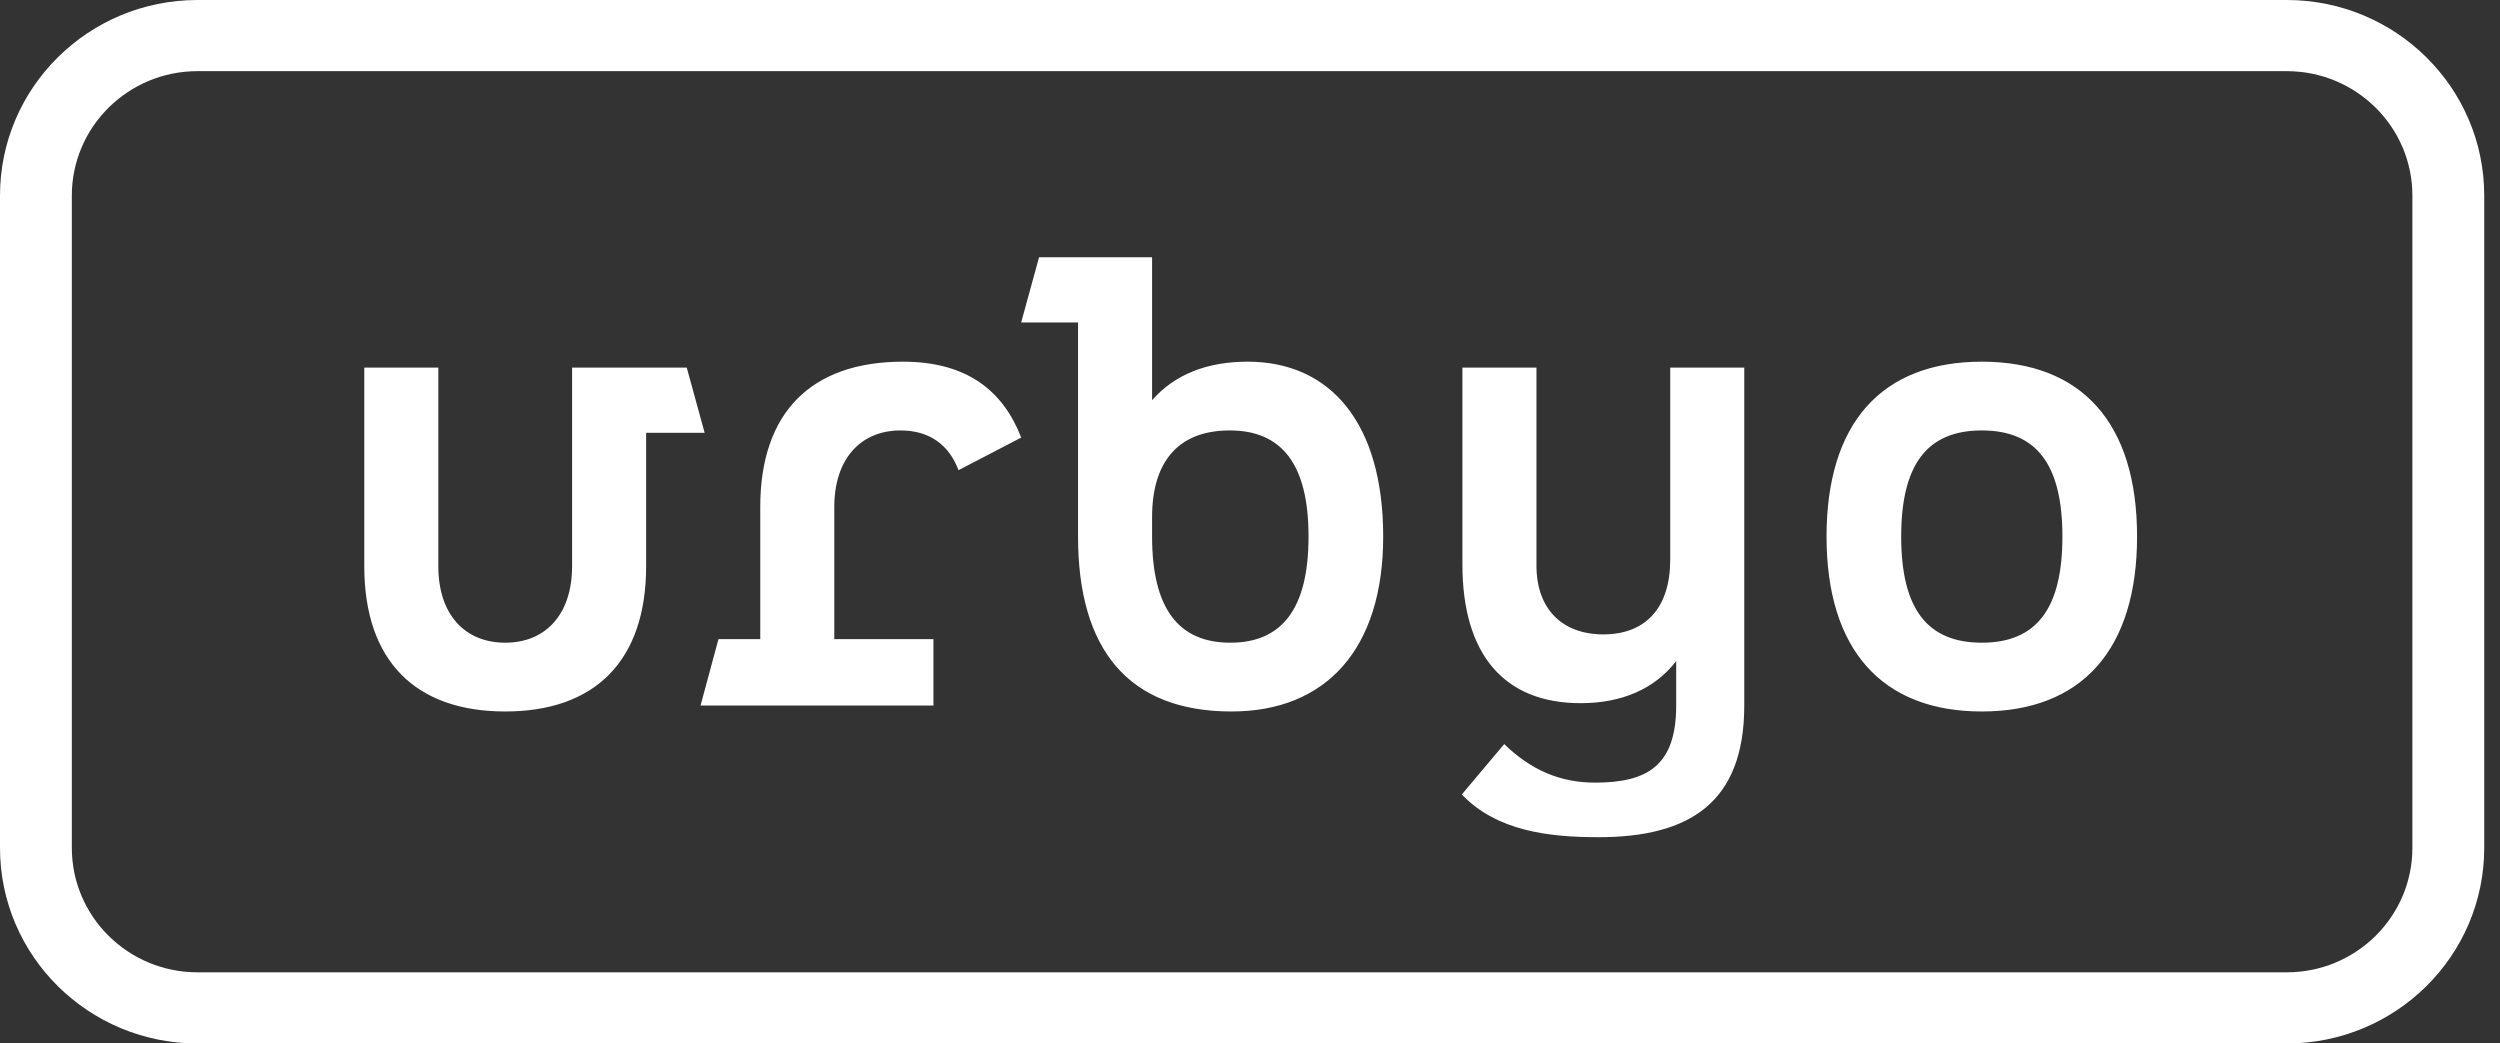
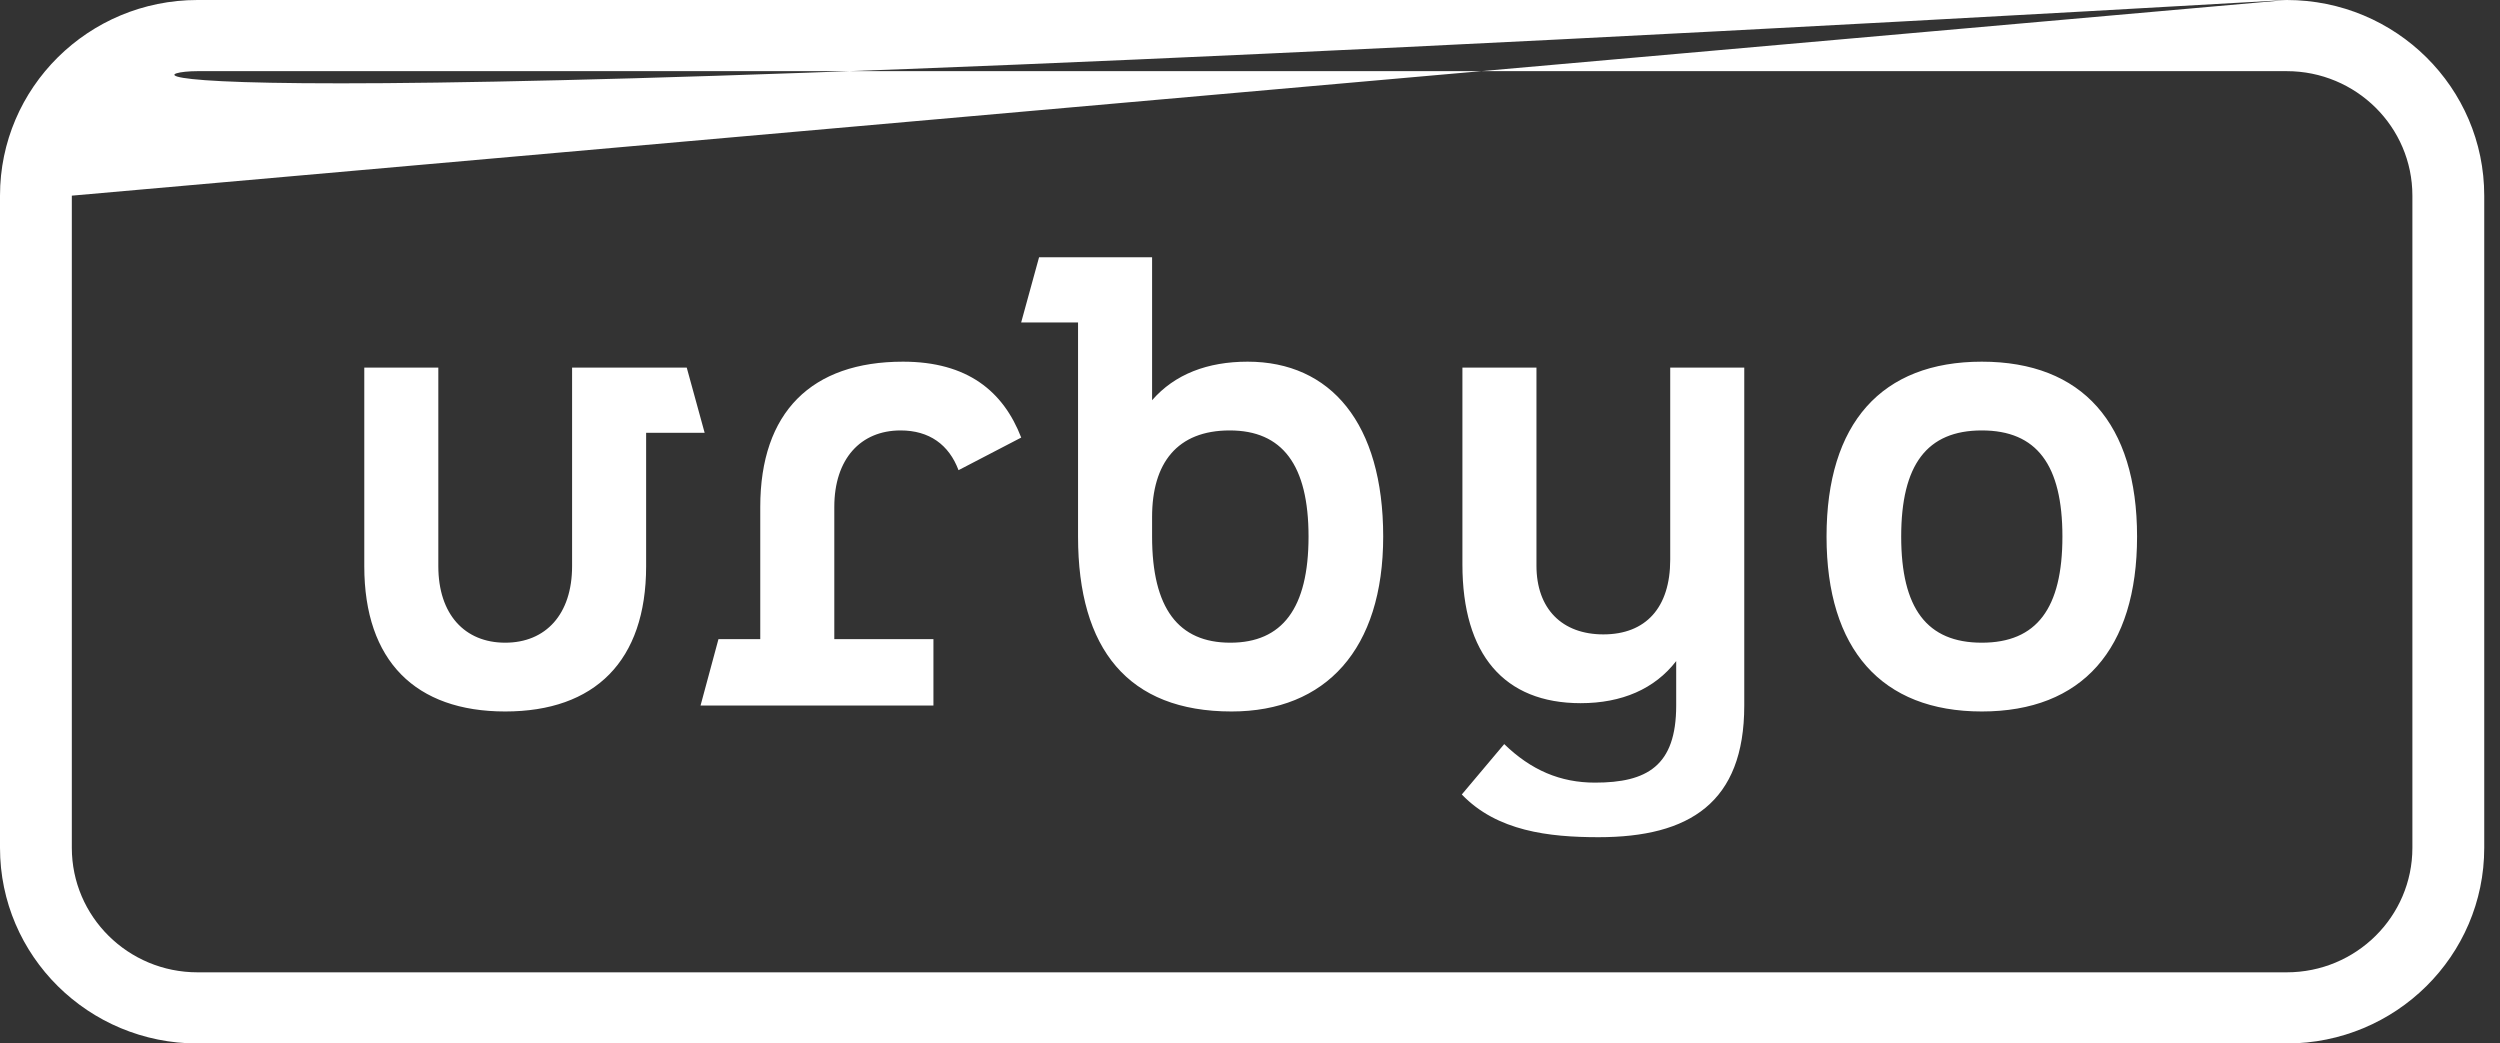
<svg xmlns="http://www.w3.org/2000/svg" width="115" height="48" viewBox="0 0 115 48" fill="none">
  <rect x="0" y="0" width="115" height="48" fill="#333333" stroke="none" />
-   <path fill-rule="evenodd" clip-rule="evenodd" d="M105.188 0H9.087C4.068 0 0 4.029 0 9V39C0 43.971 4.068 48 9.087 48H105.188C110.206 48 114.275 43.971 114.275 39V9C114.275 4.029 110.206 0 105.188 0ZM3.304 9C3.304 5.837 5.893 3.273 9.087 3.273H105.188C108.381 3.273 110.97 5.837 110.97 9V39C110.97 42.163 108.381 44.727 105.188 44.727H9.087C5.893 44.727 3.304 42.163 3.304 39V9ZM52.996 18.41C54.04 17.21 55.551 16.637 57.391 16.637C61.209 16.637 63.627 19.473 63.627 24.682C63.627 29.864 60.99 32.728 56.65 32.728C51.897 32.728 49.59 29.864 49.59 24.682V14.834H46.973L47.797 11.834H49.59H49.72H52.996V18.41ZM52.996 24.682C52.996 27.982 54.205 29.564 56.594 29.564C58.984 29.564 60.193 27.982 60.193 24.682C60.193 21.382 58.984 19.8 56.567 19.8C54.15 19.8 52.996 21.3 52.996 23.782V24.682ZM41.537 16.637C37.334 16.637 34.972 18.955 34.972 23.319V29.401H33.049L32.225 32.455H42.938V29.401H38.378V23.319C38.378 21.11 39.587 19.8 41.427 19.8C42.746 19.8 43.652 20.455 44.092 21.628L46.976 20.128C46.152 18 44.504 16.637 41.537 16.637ZM26.316 16.91L26.316 26.046C26.316 28.255 25.107 29.564 23.239 29.564C21.372 29.564 20.163 28.255 20.163 26.046V16.91H16.757V26.046C16.757 30.41 19.119 32.728 23.239 32.728C27.36 32.728 29.722 30.41 29.722 26.046V19.91H32.414L31.59 16.91H29.722H29.667H26.316ZM76.83 16.91V25.746C76.83 27.955 75.704 29.182 73.754 29.182C71.858 29.182 70.677 28.01 70.677 26.019V16.91H67.271V25.964C67.271 30.11 69.194 32.346 72.71 32.346C74.605 32.346 76.116 31.691 77.105 30.41V32.455C77.105 35.237 75.759 36.001 73.369 36.001C71.776 36.001 70.43 35.428 69.194 34.228L67.243 36.546C68.864 38.237 71.254 38.511 73.534 38.511C77.709 38.511 80.236 36.928 80.236 32.455V16.91H76.83ZM98.305 24.682C98.305 29.864 95.778 32.728 91.163 32.728C86.548 32.728 84.021 29.864 84.021 24.682C84.021 19.473 86.548 16.637 91.163 16.637C95.778 16.637 98.305 19.473 98.305 24.682ZM87.455 24.682C87.455 27.982 88.636 29.564 91.163 29.564C93.69 29.564 94.871 27.982 94.871 24.682C94.871 21.382 93.69 19.8 91.163 19.8C88.636 19.8 87.455 21.382 87.455 24.682Z" fill="white" />
+   <path fill-rule="evenodd" clip-rule="evenodd" d="M105.188 0H9.087C4.068 0 0 4.029 0 9V39C0 43.971 4.068 48 9.087 48H105.188C110.206 48 114.275 43.971 114.275 39V9C114.275 4.029 110.206 0 105.188 0ZC3.304 5.837 5.893 3.273 9.087 3.273H105.188C108.381 3.273 110.97 5.837 110.97 9V39C110.97 42.163 108.381 44.727 105.188 44.727H9.087C5.893 44.727 3.304 42.163 3.304 39V9ZM52.996 18.41C54.04 17.21 55.551 16.637 57.391 16.637C61.209 16.637 63.627 19.473 63.627 24.682C63.627 29.864 60.99 32.728 56.65 32.728C51.897 32.728 49.59 29.864 49.59 24.682V14.834H46.973L47.797 11.834H49.59H49.72H52.996V18.41ZM52.996 24.682C52.996 27.982 54.205 29.564 56.594 29.564C58.984 29.564 60.193 27.982 60.193 24.682C60.193 21.382 58.984 19.8 56.567 19.8C54.15 19.8 52.996 21.3 52.996 23.782V24.682ZM41.537 16.637C37.334 16.637 34.972 18.955 34.972 23.319V29.401H33.049L32.225 32.455H42.938V29.401H38.378V23.319C38.378 21.11 39.587 19.8 41.427 19.8C42.746 19.8 43.652 20.455 44.092 21.628L46.976 20.128C46.152 18 44.504 16.637 41.537 16.637ZM26.316 16.91L26.316 26.046C26.316 28.255 25.107 29.564 23.239 29.564C21.372 29.564 20.163 28.255 20.163 26.046V16.91H16.757V26.046C16.757 30.41 19.119 32.728 23.239 32.728C27.36 32.728 29.722 30.41 29.722 26.046V19.91H32.414L31.59 16.91H29.722H29.667H26.316ZM76.83 16.91V25.746C76.83 27.955 75.704 29.182 73.754 29.182C71.858 29.182 70.677 28.01 70.677 26.019V16.91H67.271V25.964C67.271 30.11 69.194 32.346 72.71 32.346C74.605 32.346 76.116 31.691 77.105 30.41V32.455C77.105 35.237 75.759 36.001 73.369 36.001C71.776 36.001 70.43 35.428 69.194 34.228L67.243 36.546C68.864 38.237 71.254 38.511 73.534 38.511C77.709 38.511 80.236 36.928 80.236 32.455V16.91H76.83ZM98.305 24.682C98.305 29.864 95.778 32.728 91.163 32.728C86.548 32.728 84.021 29.864 84.021 24.682C84.021 19.473 86.548 16.637 91.163 16.637C95.778 16.637 98.305 19.473 98.305 24.682ZM87.455 24.682C87.455 27.982 88.636 29.564 91.163 29.564C93.69 29.564 94.871 27.982 94.871 24.682C94.871 21.382 93.69 19.8 91.163 19.8C88.636 19.8 87.455 21.382 87.455 24.682Z" fill="white" />
</svg>